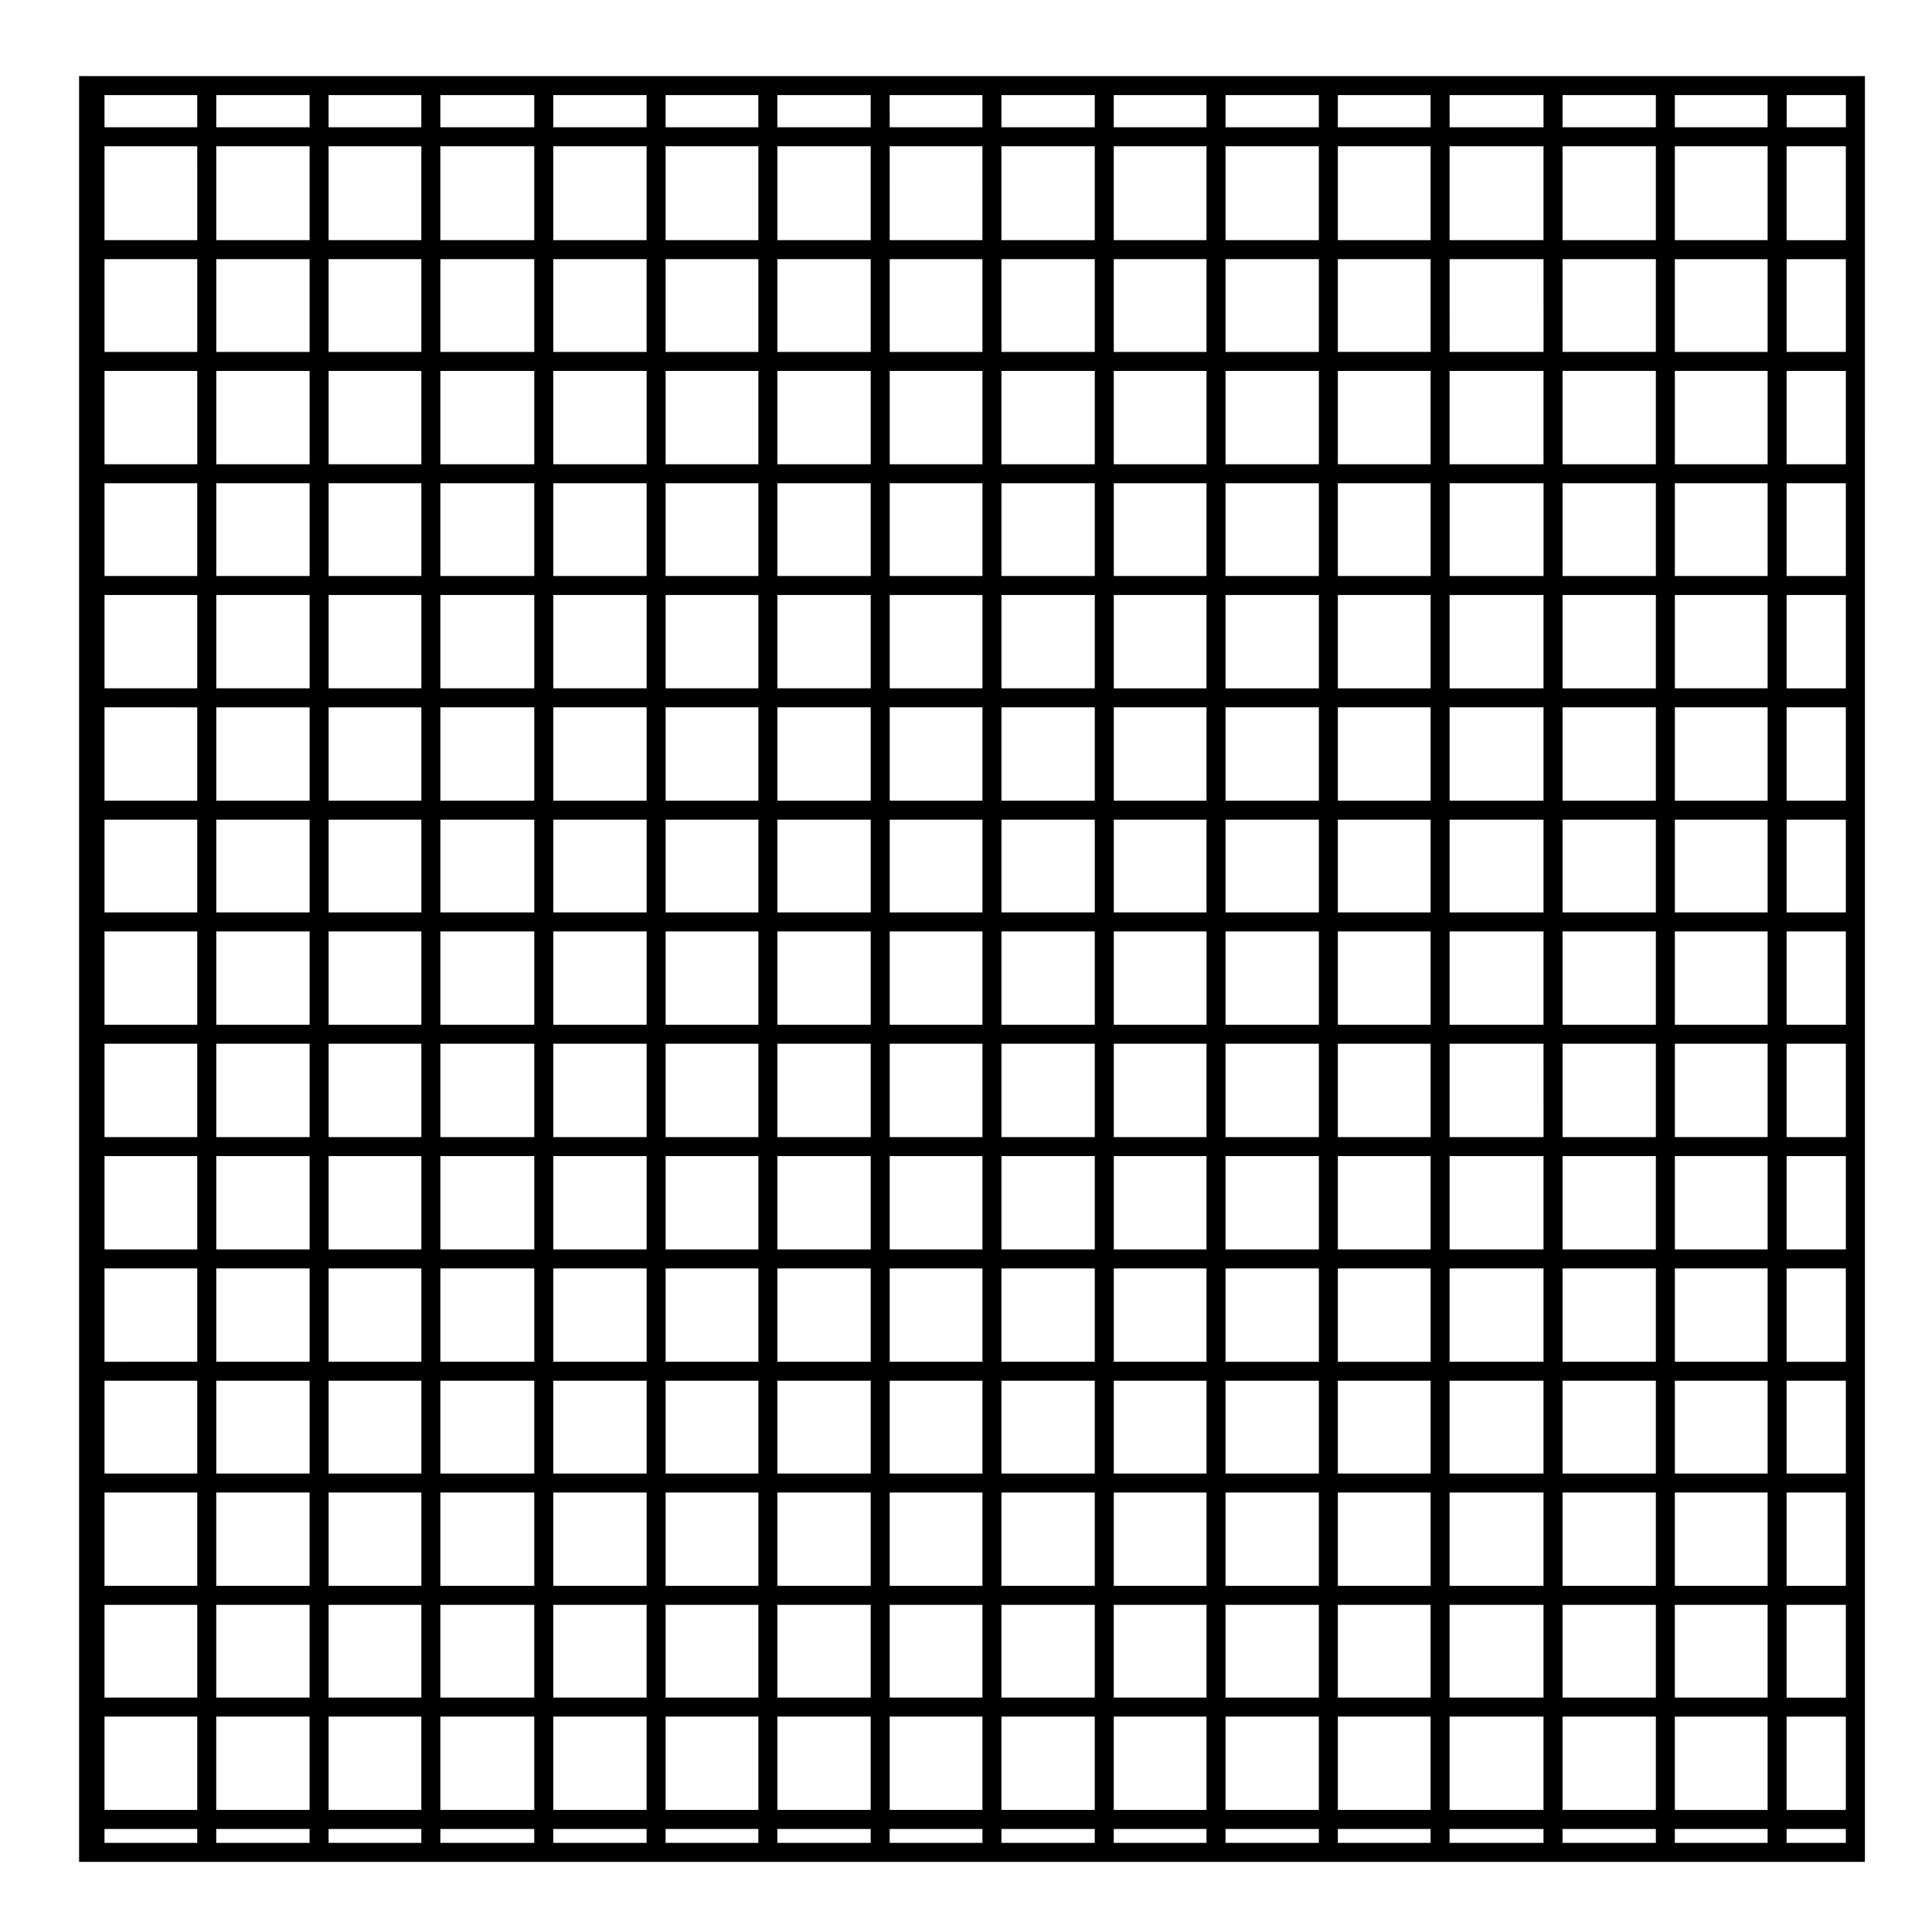
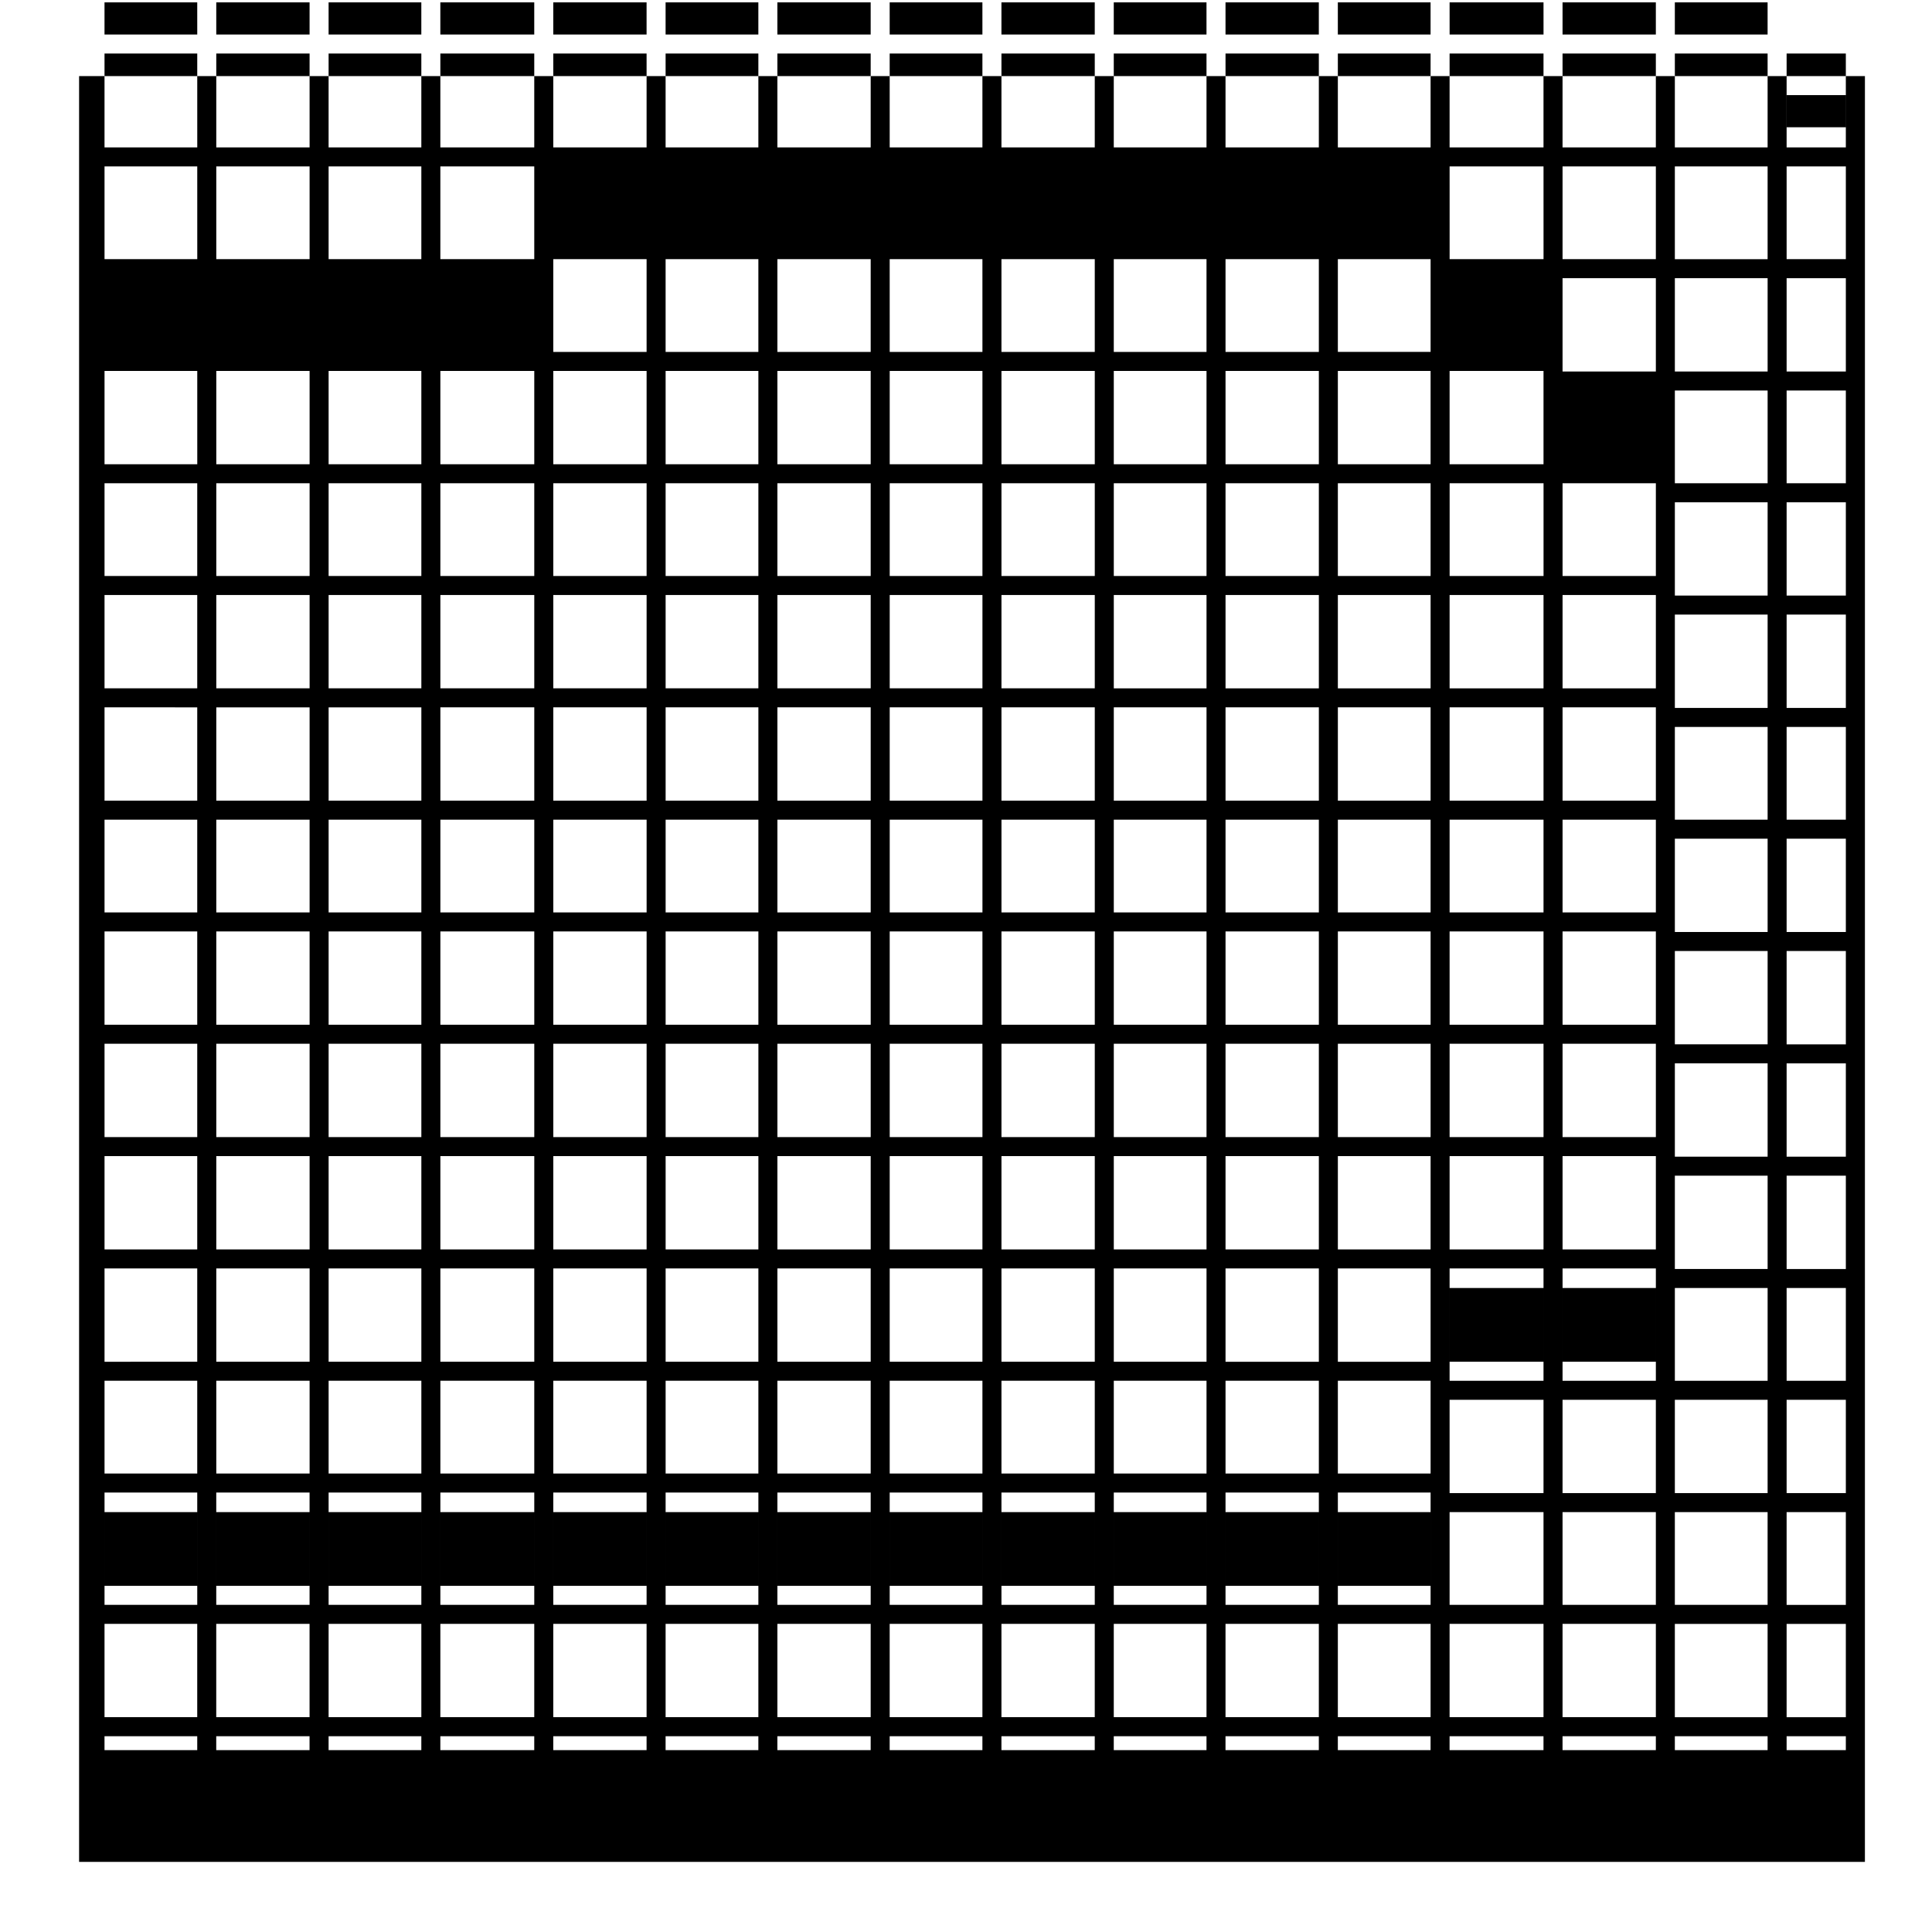
<svg xmlns="http://www.w3.org/2000/svg" fill="#000000" width="800px" height="800px" version="1.1" viewBox="144 144 512 512">
-   <path d="m164.96 164.16v473.26h473.26l0.004-473.26zm468.22 13.562h-15.695v-8.523h15.695zm-228.82 208.08h-24.574v-24.574h24.574zm5.039-24.574h24.73v24.574h-24.73zm-59.379 29.613h24.727v24.727h-24.727zm-5.039 24.727h-24.582v-24.727h24.582zm5.039-29.766v-24.574h24.727v24.574zm-5.039 0h-24.582v-24.574h24.582zm-29.621 0h-24.73v-24.574h24.73zm0 5.039v24.727h-24.73v-24.727zm0 29.766v24.73h-24.73v-24.73zm5.039 0h24.582v24.73h-24.582zm29.621 0h24.727v24.73h-24.727zm29.762 0h24.574l0.004 24.73h-24.574zm0-5.039v-24.727h24.574v24.727zm0-59.379v-24.738h24.574v24.738zm-5.035 0h-24.727v-24.738h24.727zm-29.766 0h-24.582v-24.738h24.582zm-29.621 0h-24.73v-24.738h24.73zm-29.77 0h-24.887v-24.738h24.887zm0 5.039v24.574h-24.887v-24.574zm0 29.613v24.727h-24.887v-24.727zm0 29.766v24.73h-24.887v-24.73zm0 29.77v24.73h-24.887v-24.73zm5.039 0h24.73v24.73h-24.73zm29.77 0h24.582v24.73h-24.582zm29.621 0h24.727v24.73h-24.727zm29.762 0h24.574v24.73h-24.574zm29.617 0h24.73v24.73h-24.73zm0-5.039v-24.73h24.73v24.73zm0-29.77v-24.727h24.73v24.727zm29.77-24.727h24.574v24.727h-24.574zm29.613 0h24.73v24.727h-24.73zm0-5.039v-24.574h24.73v24.574zm-5.039 0h-24.574v-24.574h24.574zm-24.574-29.613v-24.738h24.574v24.738zm-5.039 0h-24.73v-24.738h24.73zm-24.73-29.773v-24.73h24.73v24.73zm-5.039 0h-24.574v-24.73h24.574zm-29.613 0h-24.727v-24.73h24.727zm-29.766 0h-24.582v-24.73h24.582zm-29.621 0h-24.73v-24.73h24.73zm-29.77 0h-24.887v-24.73h24.887zm-29.926 0h-24.574v-24.73h24.574zm0 5.039v24.738h-24.574v-24.738zm0 29.773v24.574h-24.574v-24.574zm0 29.613v24.727h-24.574v-24.727zm0 29.766v24.73h-24.574v-24.73zm0 29.77v24.73h-24.574v-24.73zm0 29.77v24.73h-24.574v-24.73zm5.039 0h24.887v24.73h-24.887zm29.926 0h24.73v24.73h-24.73zm29.77 0h24.582v24.73h-24.582zm29.621 0h24.727v24.73h-24.727zm29.762 0h24.574v24.73h-24.574zm29.617 0h24.73v24.73h-24.73zm29.77 0h24.574v24.73h-24.574zm0-5.035v-24.734h24.574v24.73zm0-29.773v-24.73h24.574v24.73zm29.613-24.73h24.73v24.73h-24.73zm29.77 0h24.574v24.73h-24.574zm0-5.039v-24.727h24.574v24.727zm0-29.766v-24.574h24.574v24.574zm0-29.613v-24.738h24.574v24.738zm-5.039 0h-24.73v-24.738h24.73zm-24.73-29.773v-24.73h24.73v24.73zm-5.039 0h-24.574v-24.73h24.574zm-24.574-29.77v-24.574h24.574v24.574zm-5.039 0h-24.73v-24.574h24.73zm-29.77 0h-24.574v-24.574h24.574zm-29.613 0h-24.727v-24.574h24.727zm-29.766 0h-24.582v-24.574h24.582zm-29.621 0h-24.73v-24.574h24.73zm-29.77 0h-24.887v-24.574h24.887zm-29.926 0h-24.574v-24.574h24.574zm-29.613 0h-24.73v-24.574h24.73zm0 5.035v24.73h-24.73v-24.73zm0 29.773v24.738h-24.73v-24.738zm0 29.773v24.574h-24.73v-24.574zm0 29.613v24.727h-24.73v-24.727zm0 29.766v24.73h-24.73v-24.73zm0 29.77v24.73h-24.73v-24.73zm0 29.77v24.73h-24.73v-24.73zm0 29.77v24.582h-24.73v-24.582zm5.039 0h24.574v24.582h-24.574zm29.613 0h24.887v24.582h-24.887zm29.926 0h24.73v24.582h-24.73zm29.77 0h24.582v24.582h-24.582zm29.621 0h24.727v24.582h-24.727zm29.762 0h24.574v24.582h-24.574zm29.617 0h24.73v24.582h-24.73zm29.77 0h24.574v24.582h-24.574zm29.613 0h24.73v24.582h-24.73zm0-5.035v-24.73h24.73v24.73zm0-29.77v-24.734h24.73v24.73zm29.77-24.734h24.574v24.73h-24.574zm29.613 0h24.887v24.73h-24.887zm0-5.039v-24.73h24.887l0.004 24.73zm0-29.77v-24.727h24.887v24.727zm0-29.766v-24.574h24.887v24.574zm0-29.613v-24.738h24.887v24.738zm0-29.773v-24.73h24.887v24.73zm-5.039 0h-24.574v-24.73h24.574zm-24.574-29.77v-24.574h24.574v24.574zm-5.039 0h-24.73v-24.574h24.73zm-24.73-29.617v-24.73h24.73v24.73zm-5.039 0h-24.574v-24.73h24.574zm-29.613 0h-24.73v-24.73h24.73zm-29.77 0h-24.574v-24.73h24.574zm-29.613 0h-24.727v-24.73h24.727zm-29.766 0h-24.582v-24.73h24.582zm-29.621 0h-24.73v-24.73h24.73zm-29.77 0h-24.887v-24.73h24.887zm-29.926 0h-24.574v-24.73h24.574zm-29.613 0h-24.73v-24.73h24.73zm-29.777 0h-24.57v-24.73h24.574l0.004 24.73zm0 5.039v24.574l-24.57 0.004v-24.574zm0 29.613v24.73l-24.57 0.004v-24.73zm0 29.773v24.738l-24.57-0.004v-24.738zm0 29.773v24.574h-24.57v-24.574zm0 29.613v24.727h-24.57v-24.727zm0 29.766v24.73h-24.57v-24.73zm0 29.77v24.73l-24.57 0.004v-24.734zm0 29.77v24.73l-24.57 0.004v-24.73zm0 29.77v24.582h-24.57v-24.582zm0 29.621v24.727h-24.57v-24.727zm5.039 0h24.73v24.727h-24.73zm29.777 0h24.574v24.727h-24.574zm29.613 0h24.887v24.727h-24.887zm29.926 0h24.73v24.727h-24.73zm29.77 0h24.582v24.727h-24.582zm29.621 0h24.727v24.727h-24.727zm29.762 0h24.574v24.727h-24.574zm29.617 0h24.73v24.727h-24.73zm29.77 0h24.574v24.727h-24.574zm29.613 0h24.73v24.727h-24.73zm29.77 0h24.574v24.727h-24.574zm0-5.039v-24.582h24.574v24.582zm0-29.617v-24.73h24.574v24.73zm29.613-24.734h24.887v24.73h-24.887zm29.934 0h24.727v24.73h-24.727zm0-5.035v-24.734h24.727v24.73zm0-29.773v-24.73h24.727v24.73zm0-29.77v-24.727h24.727v24.727zm0-29.766v-24.574h24.727v24.574zm0-29.613v-24.738h24.727v24.738zm0-29.773v-24.73h24.727v24.73zm0-29.77v-24.574h24.727v24.574zm-5.039 0h-24.887v-24.574h24.887zm-24.895-29.617v-24.73h24.887v24.73zm-5.039 0h-24.574v-24.73h24.574zm-24.574-29.77v-24.578h24.574v24.574h-24.574zm-5.039 0h-24.73v-24.578h24.73zm-29.77 0h-24.574v-24.578h24.574zm-29.613 0h-24.73v-24.578h24.73zm-29.77 0h-24.574l-0.004-24.578h24.574zm-29.613 0h-24.727v-24.578h24.727zm-29.766 0h-24.582v-24.578h24.582zm-29.621 0h-24.73v-24.578h24.73zm-29.77 0h-24.887v-24.578h24.887zm-29.926 0h-24.574v-24.578h24.574zm-29.613 0h-24.73v-24.578h24.73zm-29.777 0h-24.57v-24.578h24.574l0.004 24.578zm-24.57 332.04h24.574v24.582l-24.574-0.004zm29.609 0h24.73v24.582h-24.73zm29.777 0h24.574v24.582h-24.574zm29.613 0h24.887v24.582h-24.887zm29.926 0h24.73v24.582h-24.73zm29.77 0h24.582v24.582h-24.582zm29.621 0h24.727v24.582h-24.727zm29.762 0h24.574v24.582h-24.574zm29.617 0h24.73v24.582h-24.73zm29.77 0h24.574v24.582h-24.574zm29.613 0h24.73v24.582h-24.73zm29.77 0h24.574v24.582h-24.574zm29.613 0h24.887v24.582h-24.887zm0-5.039v-24.727h24.887v24.727zm0-29.766v-24.582h24.887v24.582zm29.934-24.582h24.727v24.582h-24.727zm29.762 0h24.582v24.582h-24.582zm0-5.035v-24.73h24.582v24.73zm0-29.77v-24.734h24.582v24.73zm0-29.773v-24.73h24.582v24.73zm0-29.77v-24.727h24.582v24.727zm0-29.766v-24.574h24.582v24.574zm0-29.613v-24.738h24.582v24.738zm0-29.773v-24.73h24.582v24.73zm0-29.77v-24.574h24.582v24.574zm0-29.617v-24.73h24.582v24.73zm-5.035 0h-24.727v-24.73h24.727zm-24.727-29.77v-24.578h24.727v24.574h-24.727zm-5.039 0h-24.887l-0.004-24.578h24.887zm-24.895-29.617v-24.883h24.887v24.883zm-5.039 0h-24.574v-24.883h24.574zm-29.613 0h-24.73v-24.883h24.73zm-29.77 0h-24.574v-24.883h24.574zm-29.613 0h-24.73v-24.883h24.73zm-29.77 0h-24.574l-0.004-24.883h24.574zm-29.613 0h-24.727v-24.883h24.727zm-29.766 0h-24.582v-24.883h24.582zm-29.621 0h-24.73v-24.883h24.73zm-29.77 0h-24.887v-24.883h24.887zm-29.926 0h-24.574v-24.883h24.574zm-29.613 0h-24.73v-24.883h24.73zm-29.777 0h-24.57v-24.883h24.574l0.004 24.883zm0 391.28v24.727h-24.57v-24.727zm5.039 0h24.73v24.727h-24.73zm29.777 0h24.574v24.727h-24.574zm29.613 0h24.887v24.727h-24.887zm29.926 0h24.73v24.727h-24.73zm29.77 0h24.582v24.727h-24.582zm29.621 0h24.727v24.727h-24.727zm29.762 0h24.574v24.727h-24.574zm29.617 0h24.73v24.727h-24.73zm29.77 0h24.574v24.727h-24.574zm29.613 0h24.73v24.727h-24.73zm29.77 0h24.574v24.727h-24.574zm29.613 0h24.887v24.727h-24.887zm29.934 0h24.727v24.727h-24.727zm0-5.039v-24.582h24.727v24.582zm0-29.617v-24.727h24.727v24.727zm29.762-24.727h24.582v24.727h-24.582zm29.621 0h15.695v24.727h-15.695zm0-5.039v-24.582h15.695v24.582zm0-29.617v-24.73h15.695v24.73zm0-29.77v-24.734h15.695v24.73zm0-29.773v-24.73h15.695v24.73zm0-29.77v-24.727h15.695v24.727zm0-29.766v-24.574h15.695v24.574zm0-29.613v-24.738h15.695v24.738zm0-29.773v-24.73h15.695v24.73zm0-29.77v-24.574h15.695v24.574zm0-29.617v-24.73h15.695v24.73zm0-29.77v-24.578h15.695v24.574h-15.695zm-5.039 0h-24.582v-24.578h24.582zm-24.582-29.617v-24.883h24.582v24.883zm-5.035 0h-24.727v-24.883h24.727zm-24.727-29.922v-8.523h24.727v8.523zm-5.039 0h-24.887l-0.004-8.523h24.887zm-29.934 0h-24.574v-8.523h24.574zm-29.613 0h-24.73v-8.523h24.73zm-29.77 0h-24.574v-8.523h24.574zm-29.613 0h-24.73v-8.523h24.73zm-29.77 0h-24.574l-0.004-8.523h24.574zm-29.613 0h-24.727v-8.523h24.727zm-29.766 0h-24.582v-8.523h24.582zm-29.621 0h-24.73v-8.523h24.73zm-29.77 0h-24.887v-8.523h24.887zm-29.926 0h-24.574v-8.523h24.574zm-29.613 0h-24.73v-8.523h24.73zm-29.777 0h-24.57v-8.523h24.574l0.004 8.523zm-24.57 450.97h24.574v3.688h-24.574zm29.609 0h24.73v3.688h-24.73zm29.777 0h24.574v3.688h-24.574zm29.613 0h24.887v3.688h-24.887zm29.926 0h24.73v3.688h-24.73zm29.77 0h24.582v3.688h-24.582zm29.621 0h24.727v3.688h-24.727zm29.762 0h24.574v3.688h-24.574zm29.617 0h24.73v3.688h-24.73zm29.77 0h24.574v3.688h-24.574zm29.613 0h24.73v3.688h-24.73zm29.77 0h24.574v3.688h-24.574zm29.613 0h24.887v3.688h-24.887zm29.934 0h24.727v3.688h-24.727zm29.762 0h24.582v3.688h-24.582zm0-5.035v-24.727h24.582v24.727zm0-29.773v-24.582h24.582v24.582zm29.621-24.578h15.695v24.582h-15.695zm15.695-361.66h-15.695v-24.883h15.695zm-20.734-29.922h-24.582v-8.523h24.582zm5.039 454.66v-3.688h15.695v3.688zm0-8.723v-24.727h15.695v24.727z" />
+   <path d="m164.96 164.16v473.26h473.26l0.004-473.26zm468.22 13.562h-15.695v-8.523h15.695zm-228.82 208.08h-24.574v-24.574h24.574zm5.039-24.574h24.73v24.574h-24.73zm-59.379 29.613h24.727v24.727h-24.727zm-5.039 24.727h-24.582v-24.727h24.582zm5.039-29.766v-24.574h24.727v24.574zm-5.039 0h-24.582v-24.574h24.582zm-29.621 0h-24.73v-24.574h24.73zm0 5.039v24.727h-24.73v-24.727zm0 29.766v24.73h-24.73v-24.73zm5.039 0h24.582v24.73h-24.582zm29.621 0h24.727v24.73h-24.727zm29.762 0h24.574l0.004 24.73h-24.574zm0-5.039v-24.727h24.574v24.727zm0-59.379v-24.738h24.574v24.738zm-5.035 0h-24.727v-24.738h24.727zm-29.766 0h-24.582v-24.738h24.582zm-29.621 0h-24.73v-24.738h24.73zm-29.77 0h-24.887v-24.738h24.887zm0 5.039v24.574h-24.887v-24.574zm0 29.613v24.727h-24.887v-24.727zm0 29.766v24.73h-24.887v-24.73zm0 29.77v24.73h-24.887v-24.73zm5.039 0h24.73v24.73h-24.73zm29.77 0h24.582v24.73h-24.582zm29.621 0h24.727v24.73h-24.727zm29.762 0h24.574v24.73h-24.574zm29.617 0h24.73v24.73h-24.73zm0-5.039v-24.73h24.73v24.73zm0-29.77v-24.727h24.73v24.727zm29.77-24.727h24.574v24.727h-24.574zm29.613 0h24.73v24.727h-24.73zm0-5.039v-24.574h24.73v24.574zm-5.039 0h-24.574v-24.574h24.574zm-24.574-29.613v-24.738h24.574v24.738zm-5.039 0h-24.73v-24.738h24.73zm-24.73-29.773v-24.73h24.73v24.73zm-5.039 0h-24.574v-24.73h24.574zm-29.613 0h-24.727v-24.73h24.727zm-29.766 0h-24.582v-24.73h24.582zm-29.621 0h-24.73v-24.73h24.73zm-29.77 0h-24.887v-24.73h24.887zm-29.926 0h-24.574v-24.73h24.574zm0 5.039v24.738h-24.574v-24.738zm0 29.773v24.574h-24.574v-24.574zm0 29.613v24.727h-24.574v-24.727zm0 29.766v24.73h-24.574v-24.73zm0 29.77v24.73h-24.574v-24.73zm0 29.77v24.73h-24.574v-24.73zm5.039 0h24.887v24.73h-24.887zm29.926 0h24.73v24.73h-24.73zm29.77 0h24.582v24.73h-24.582zm29.621 0h24.727v24.73h-24.727zm29.762 0h24.574v24.73h-24.574zm29.617 0h24.73v24.73h-24.73zm29.77 0h24.574v24.73h-24.574zm0-5.035v-24.734h24.574v24.73zm0-29.773v-24.73h24.574v24.73zm29.613-24.73h24.73v24.73h-24.73zm29.77 0h24.574v24.73h-24.574zm0-5.039v-24.727h24.574v24.727zm0-29.766v-24.574h24.574v24.574zm0-29.613v-24.738h24.574v24.738zm-5.039 0h-24.73v-24.738h24.73zm-24.73-29.773v-24.73h24.73v24.73zm-5.039 0h-24.574v-24.73h24.574zm-24.574-29.77v-24.574h24.574v24.574zm-5.039 0h-24.73v-24.574h24.73zm-29.77 0h-24.574v-24.574h24.574zm-29.613 0h-24.727v-24.574h24.727zm-29.766 0h-24.582v-24.574h24.582zm-29.621 0h-24.73v-24.574h24.73zm-29.77 0h-24.887v-24.574h24.887zm-29.926 0h-24.574v-24.574h24.574zm-29.613 0h-24.73v-24.574h24.73zm0 5.035v24.73h-24.73v-24.73zm0 29.773v24.738h-24.73v-24.738zm0 29.773v24.574h-24.73v-24.574zm0 29.613v24.727h-24.73v-24.727zm0 29.766v24.73h-24.73v-24.73zm0 29.77v24.73h-24.73v-24.73zm0 29.77v24.73h-24.73v-24.73zm0 29.77v24.582h-24.73v-24.582zm5.039 0h24.574v24.582h-24.574zm29.613 0h24.887v24.582h-24.887zm29.926 0h24.73v24.582h-24.73zm29.77 0h24.582v24.582h-24.582zm29.621 0h24.727v24.582h-24.727zm29.762 0h24.574v24.582h-24.574zm29.617 0h24.73v24.582h-24.73zm29.77 0h24.574v24.582h-24.574zm29.613 0h24.73v24.582h-24.73zm0-5.035v-24.73h24.73v24.73zm0-29.77v-24.734h24.73v24.73zm29.77-24.734h24.574v24.73h-24.574zm29.613 0h24.887v24.73h-24.887zm0-5.039v-24.73h24.887l0.004 24.73zm0-29.77v-24.727h24.887v24.727zm0-29.766v-24.574h24.887v24.574zm0-29.613v-24.738h24.887v24.738zm0-29.773v-24.73h24.887v24.73zm-5.039 0h-24.574v-24.73h24.574zm-24.574-29.77v-24.574h24.574v24.574zm-5.039 0h-24.73v-24.574h24.73zm-24.73-29.617v-24.73h24.73v24.73zm-5.039 0h-24.574v-24.73h24.574zm-29.613 0h-24.73v-24.73h24.73zm-29.77 0h-24.574v-24.73h24.574zm-29.613 0h-24.727v-24.73h24.727zm-29.766 0h-24.582v-24.73h24.582zm-29.621 0h-24.73v-24.73h24.73zm-29.77 0h-24.887v-24.73h24.887zm-29.926 0h-24.574v-24.73h24.574zm-29.613 0h-24.73v-24.73h24.73zm-29.777 0h-24.57v-24.73h24.574l0.004 24.73zm0 5.039v24.574l-24.57 0.004v-24.574zm0 29.613v24.73l-24.57 0.004v-24.73zm0 29.773v24.738l-24.57-0.004v-24.738zm0 29.773v24.574h-24.57v-24.574zm0 29.613v24.727h-24.57v-24.727zm0 29.766v24.73h-24.57v-24.73zm0 29.77v24.73l-24.57 0.004v-24.734zm0 29.77v24.73l-24.57 0.004v-24.73zm0 29.77v24.582h-24.57v-24.582zm0 29.621v24.727h-24.57v-24.727zm5.039 0h24.73v24.727h-24.73zm29.777 0h24.574v24.727h-24.574zm29.613 0h24.887v24.727h-24.887zm29.926 0h24.73v24.727h-24.73zm29.77 0h24.582v24.727h-24.582zm29.621 0h24.727v24.727h-24.727zm29.762 0h24.574v24.727h-24.574zm29.617 0h24.73v24.727h-24.73zm29.77 0h24.574v24.727h-24.574zm29.613 0h24.73v24.727h-24.73zm29.77 0h24.574v24.727h-24.574zm0-5.039v-24.582h24.574v24.582zm0-29.617v-24.73h24.574v24.73zm29.613-24.734h24.887v24.73h-24.887zm29.934 0h24.727v24.73h-24.727zm0-5.035v-24.734h24.727v24.73zm0-29.773v-24.73h24.727v24.73zm0-29.77v-24.727h24.727v24.727zm0-29.766v-24.574h24.727v24.574zm0-29.613v-24.738h24.727v24.738zm0-29.773v-24.73h24.727v24.73zm0-29.77v-24.574h24.727v24.574zm-5.039 0h-24.887v-24.574h24.887zm-24.895-29.617v-24.73h24.887v24.73zm-5.039 0h-24.574v-24.73h24.574zm-24.574-29.77v-24.578h24.574v24.574h-24.574zm-5.039 0h-24.73v-24.578h24.73zm-29.77 0h-24.574v-24.578h24.574zm-29.613 0h-24.73v-24.578h24.73zm-29.77 0h-24.574l-0.004-24.578h24.574zm-29.613 0h-24.727v-24.578h24.727zm-29.766 0h-24.582v-24.578h24.582zm-29.621 0h-24.73v-24.578h24.73m-29.77 0h-24.887v-24.578h24.887zm-29.926 0h-24.574v-24.578h24.574zm-29.613 0h-24.73v-24.578h24.73zm-29.777 0h-24.57v-24.578h24.574l0.004 24.578zm-24.57 332.04h24.574v24.582l-24.574-0.004zm29.609 0h24.73v24.582h-24.73zm29.777 0h24.574v24.582h-24.574zm29.613 0h24.887v24.582h-24.887zm29.926 0h24.73v24.582h-24.73zm29.77 0h24.582v24.582h-24.582zm29.621 0h24.727v24.582h-24.727zm29.762 0h24.574v24.582h-24.574zm29.617 0h24.73v24.582h-24.73zm29.77 0h24.574v24.582h-24.574zm29.613 0h24.73v24.582h-24.73zm29.77 0h24.574v24.582h-24.574zm29.613 0h24.887v24.582h-24.887zm0-5.039v-24.727h24.887v24.727zm0-29.766v-24.582h24.887v24.582zm29.934-24.582h24.727v24.582h-24.727zm29.762 0h24.582v24.582h-24.582zm0-5.035v-24.73h24.582v24.73zm0-29.77v-24.734h24.582v24.73zm0-29.773v-24.73h24.582v24.73zm0-29.77v-24.727h24.582v24.727zm0-29.766v-24.574h24.582v24.574zm0-29.613v-24.738h24.582v24.738zm0-29.773v-24.73h24.582v24.73zm0-29.77v-24.574h24.582v24.574zm0-29.617v-24.73h24.582v24.73zm-5.035 0h-24.727v-24.73h24.727zm-24.727-29.77v-24.578h24.727v24.574h-24.727zm-5.039 0h-24.887l-0.004-24.578h24.887zm-24.895-29.617v-24.883h24.887v24.883zm-5.039 0h-24.574v-24.883h24.574zm-29.613 0h-24.73v-24.883h24.73zm-29.77 0h-24.574v-24.883h24.574zm-29.613 0h-24.73v-24.883h24.73zm-29.77 0h-24.574l-0.004-24.883h24.574zm-29.613 0h-24.727v-24.883h24.727zm-29.766 0h-24.582v-24.883h24.582zm-29.621 0h-24.73v-24.883h24.73zm-29.77 0h-24.887v-24.883h24.887zm-29.926 0h-24.574v-24.883h24.574zm-29.613 0h-24.73v-24.883h24.73zm-29.777 0h-24.57v-24.883h24.574l0.004 24.883zm0 391.28v24.727h-24.57v-24.727zm5.039 0h24.73v24.727h-24.73zm29.777 0h24.574v24.727h-24.574zm29.613 0h24.887v24.727h-24.887zm29.926 0h24.73v24.727h-24.73zm29.77 0h24.582v24.727h-24.582zm29.621 0h24.727v24.727h-24.727zm29.762 0h24.574v24.727h-24.574zm29.617 0h24.73v24.727h-24.73zm29.77 0h24.574v24.727h-24.574zm29.613 0h24.73v24.727h-24.73zm29.77 0h24.574v24.727h-24.574zm29.613 0h24.887v24.727h-24.887zm29.934 0h24.727v24.727h-24.727zm0-5.039v-24.582h24.727v24.582zm0-29.617v-24.727h24.727v24.727zm29.762-24.727h24.582v24.727h-24.582zm29.621 0h15.695v24.727h-15.695zm0-5.039v-24.582h15.695v24.582zm0-29.617v-24.73h15.695v24.73zm0-29.77v-24.734h15.695v24.73zm0-29.773v-24.73h15.695v24.73zm0-29.77v-24.727h15.695v24.727zm0-29.766v-24.574h15.695v24.574zm0-29.613v-24.738h15.695v24.738zm0-29.773v-24.73h15.695v24.73zm0-29.77v-24.574h15.695v24.574zm0-29.617v-24.73h15.695v24.73zm0-29.77v-24.578h15.695v24.574h-15.695zm-5.039 0h-24.582v-24.578h24.582zm-24.582-29.617v-24.883h24.582v24.883zm-5.035 0h-24.727v-24.883h24.727zm-24.727-29.922v-8.523h24.727v8.523zm-5.039 0h-24.887l-0.004-8.523h24.887zm-29.934 0h-24.574v-8.523h24.574zm-29.613 0h-24.73v-8.523h24.73zm-29.77 0h-24.574v-8.523h24.574zm-29.613 0h-24.73v-8.523h24.73zm-29.77 0h-24.574l-0.004-8.523h24.574zm-29.613 0h-24.727v-8.523h24.727zm-29.766 0h-24.582v-8.523h24.582zm-29.621 0h-24.73v-8.523h24.73zm-29.77 0h-24.887v-8.523h24.887zm-29.926 0h-24.574v-8.523h24.574zm-29.613 0h-24.73v-8.523h24.73zm-29.777 0h-24.57v-8.523h24.574l0.004 8.523zm-24.57 450.97h24.574v3.688h-24.574zm29.609 0h24.73v3.688h-24.73zm29.777 0h24.574v3.688h-24.574zm29.613 0h24.887v3.688h-24.887zm29.926 0h24.73v3.688h-24.73zm29.77 0h24.582v3.688h-24.582zm29.621 0h24.727v3.688h-24.727zm29.762 0h24.574v3.688h-24.574zm29.617 0h24.73v3.688h-24.73zm29.77 0h24.574v3.688h-24.574zm29.613 0h24.73v3.688h-24.73zm29.77 0h24.574v3.688h-24.574zm29.613 0h24.887v3.688h-24.887zm29.934 0h24.727v3.688h-24.727zm29.762 0h24.582v3.688h-24.582zm0-5.035v-24.727h24.582v24.727zm0-29.773v-24.582h24.582v24.582zm29.621-24.578h15.695v24.582h-15.695zm15.695-361.66h-15.695v-24.883h15.695zm-20.734-29.922h-24.582v-8.523h24.582zm5.039 454.66v-3.688h15.695v3.688zm0-8.723v-24.727h15.695v24.727z" />
</svg>